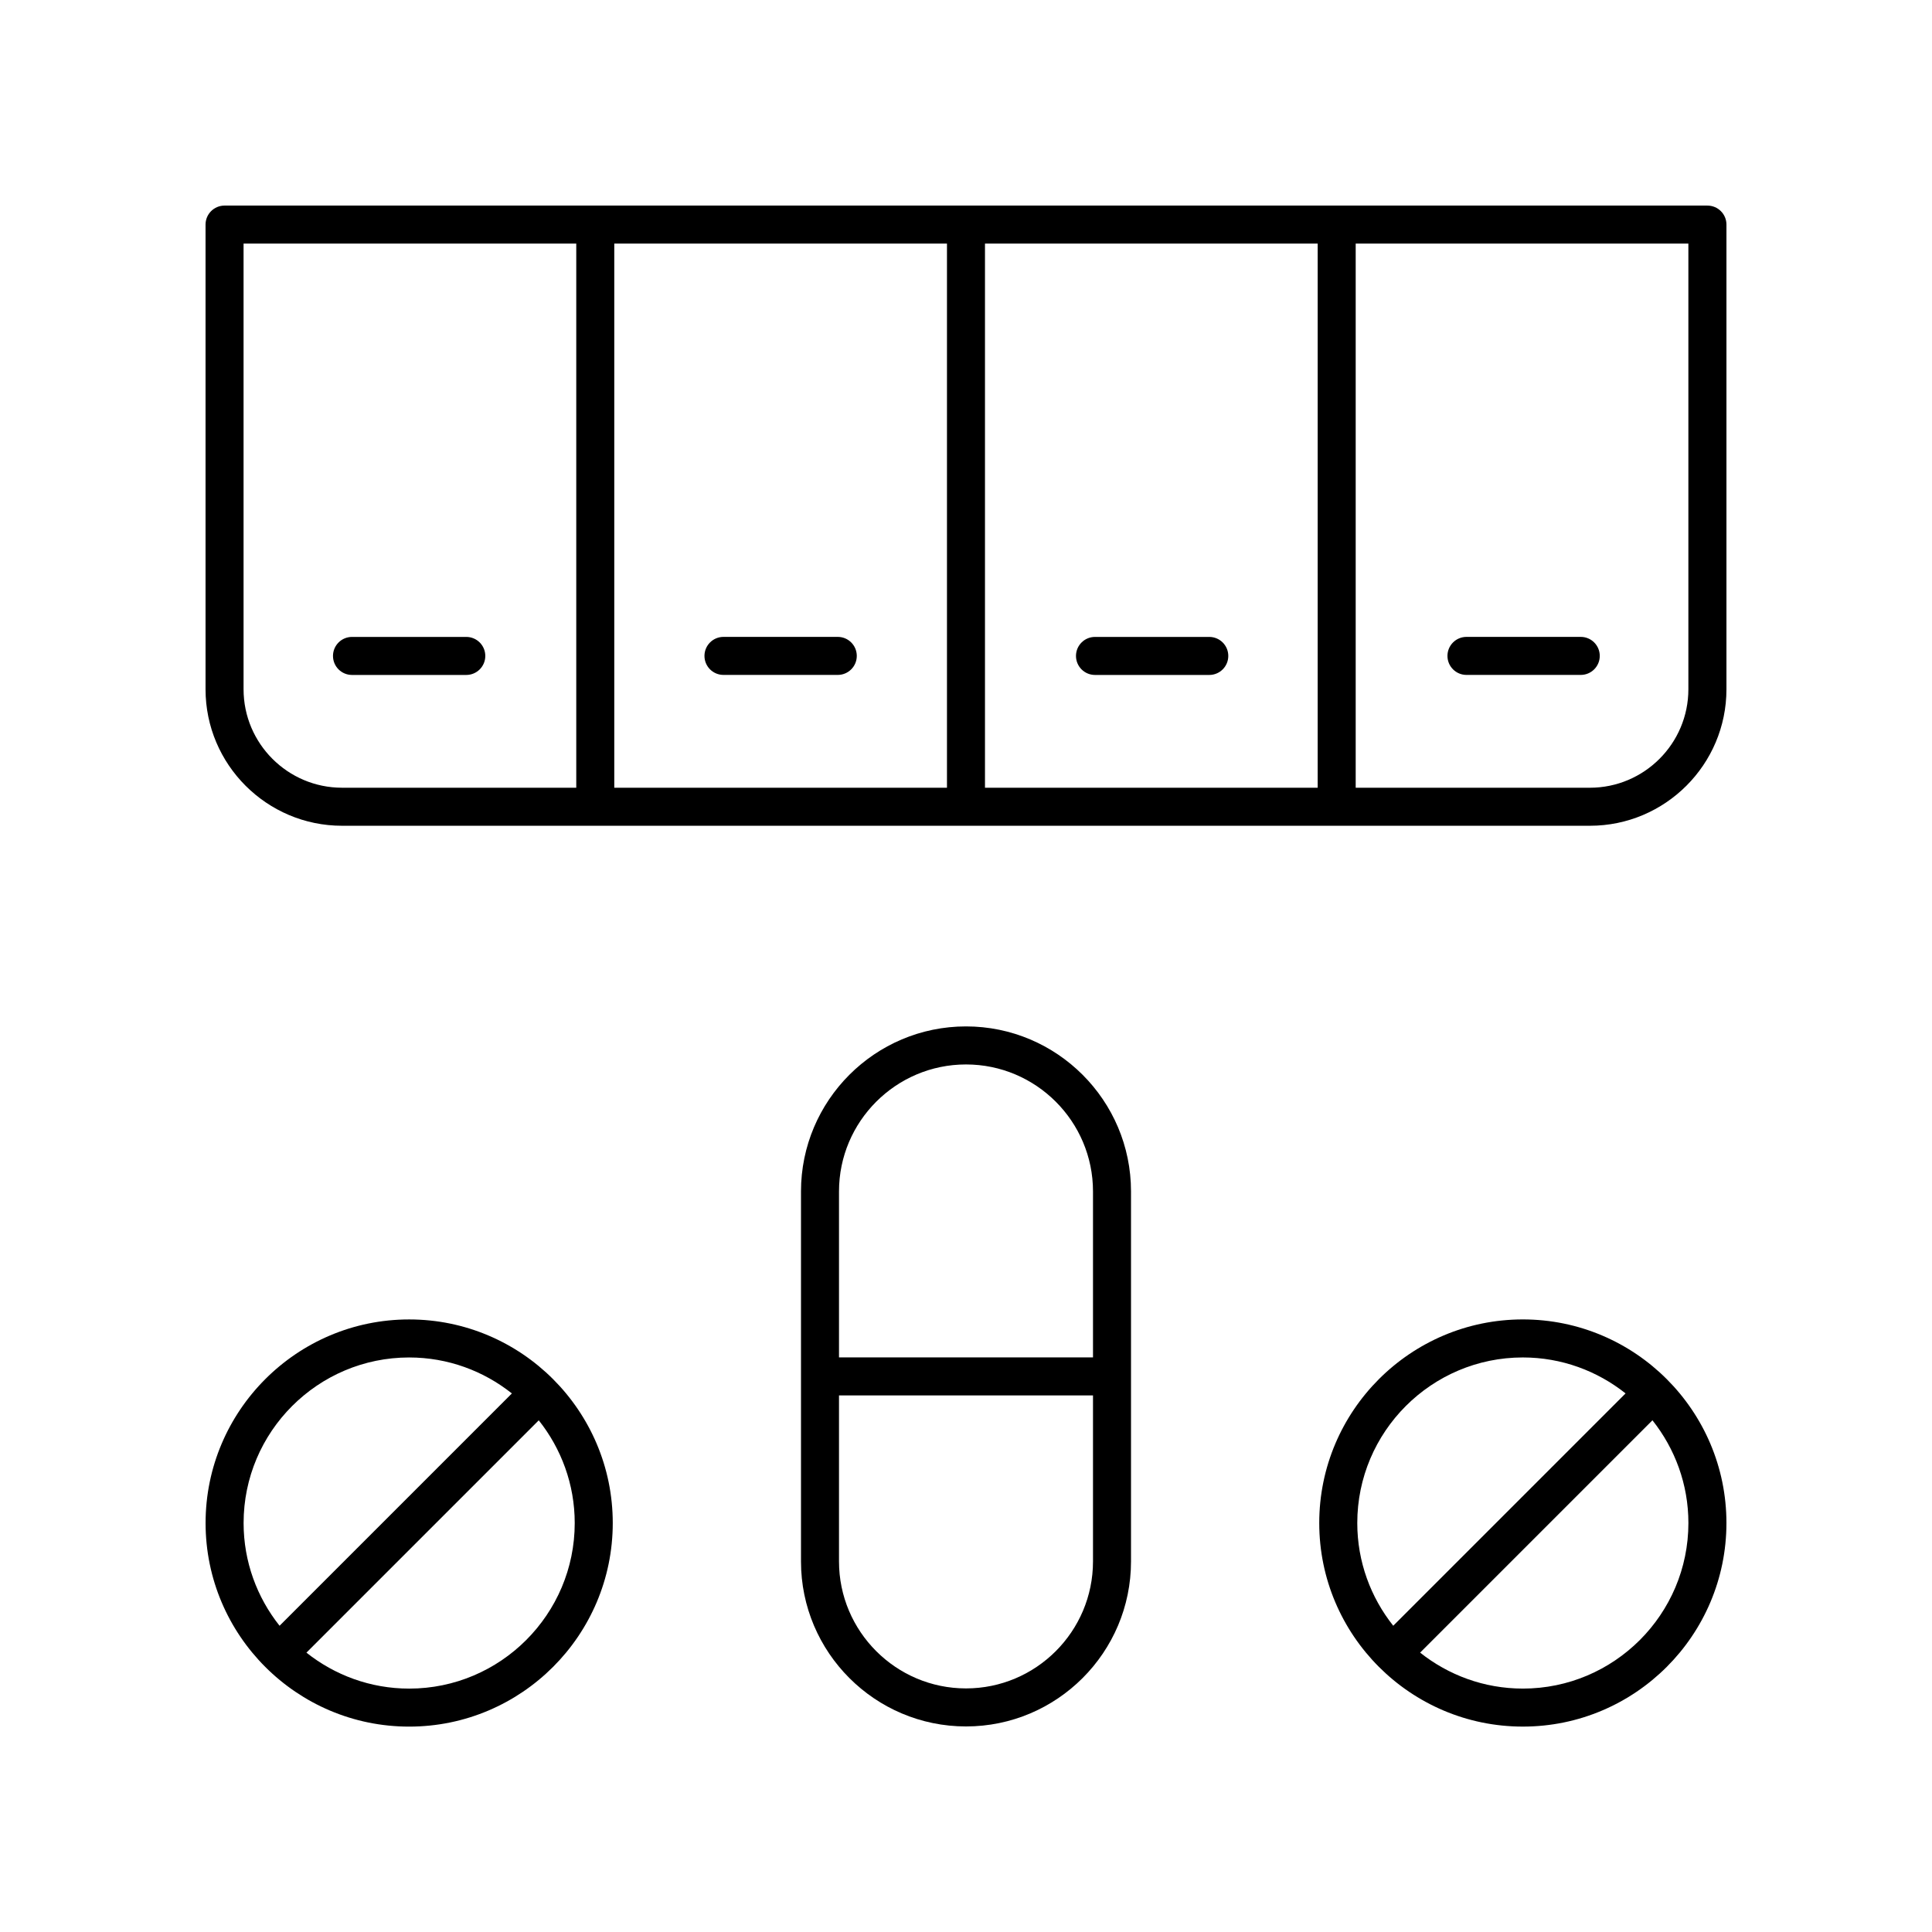
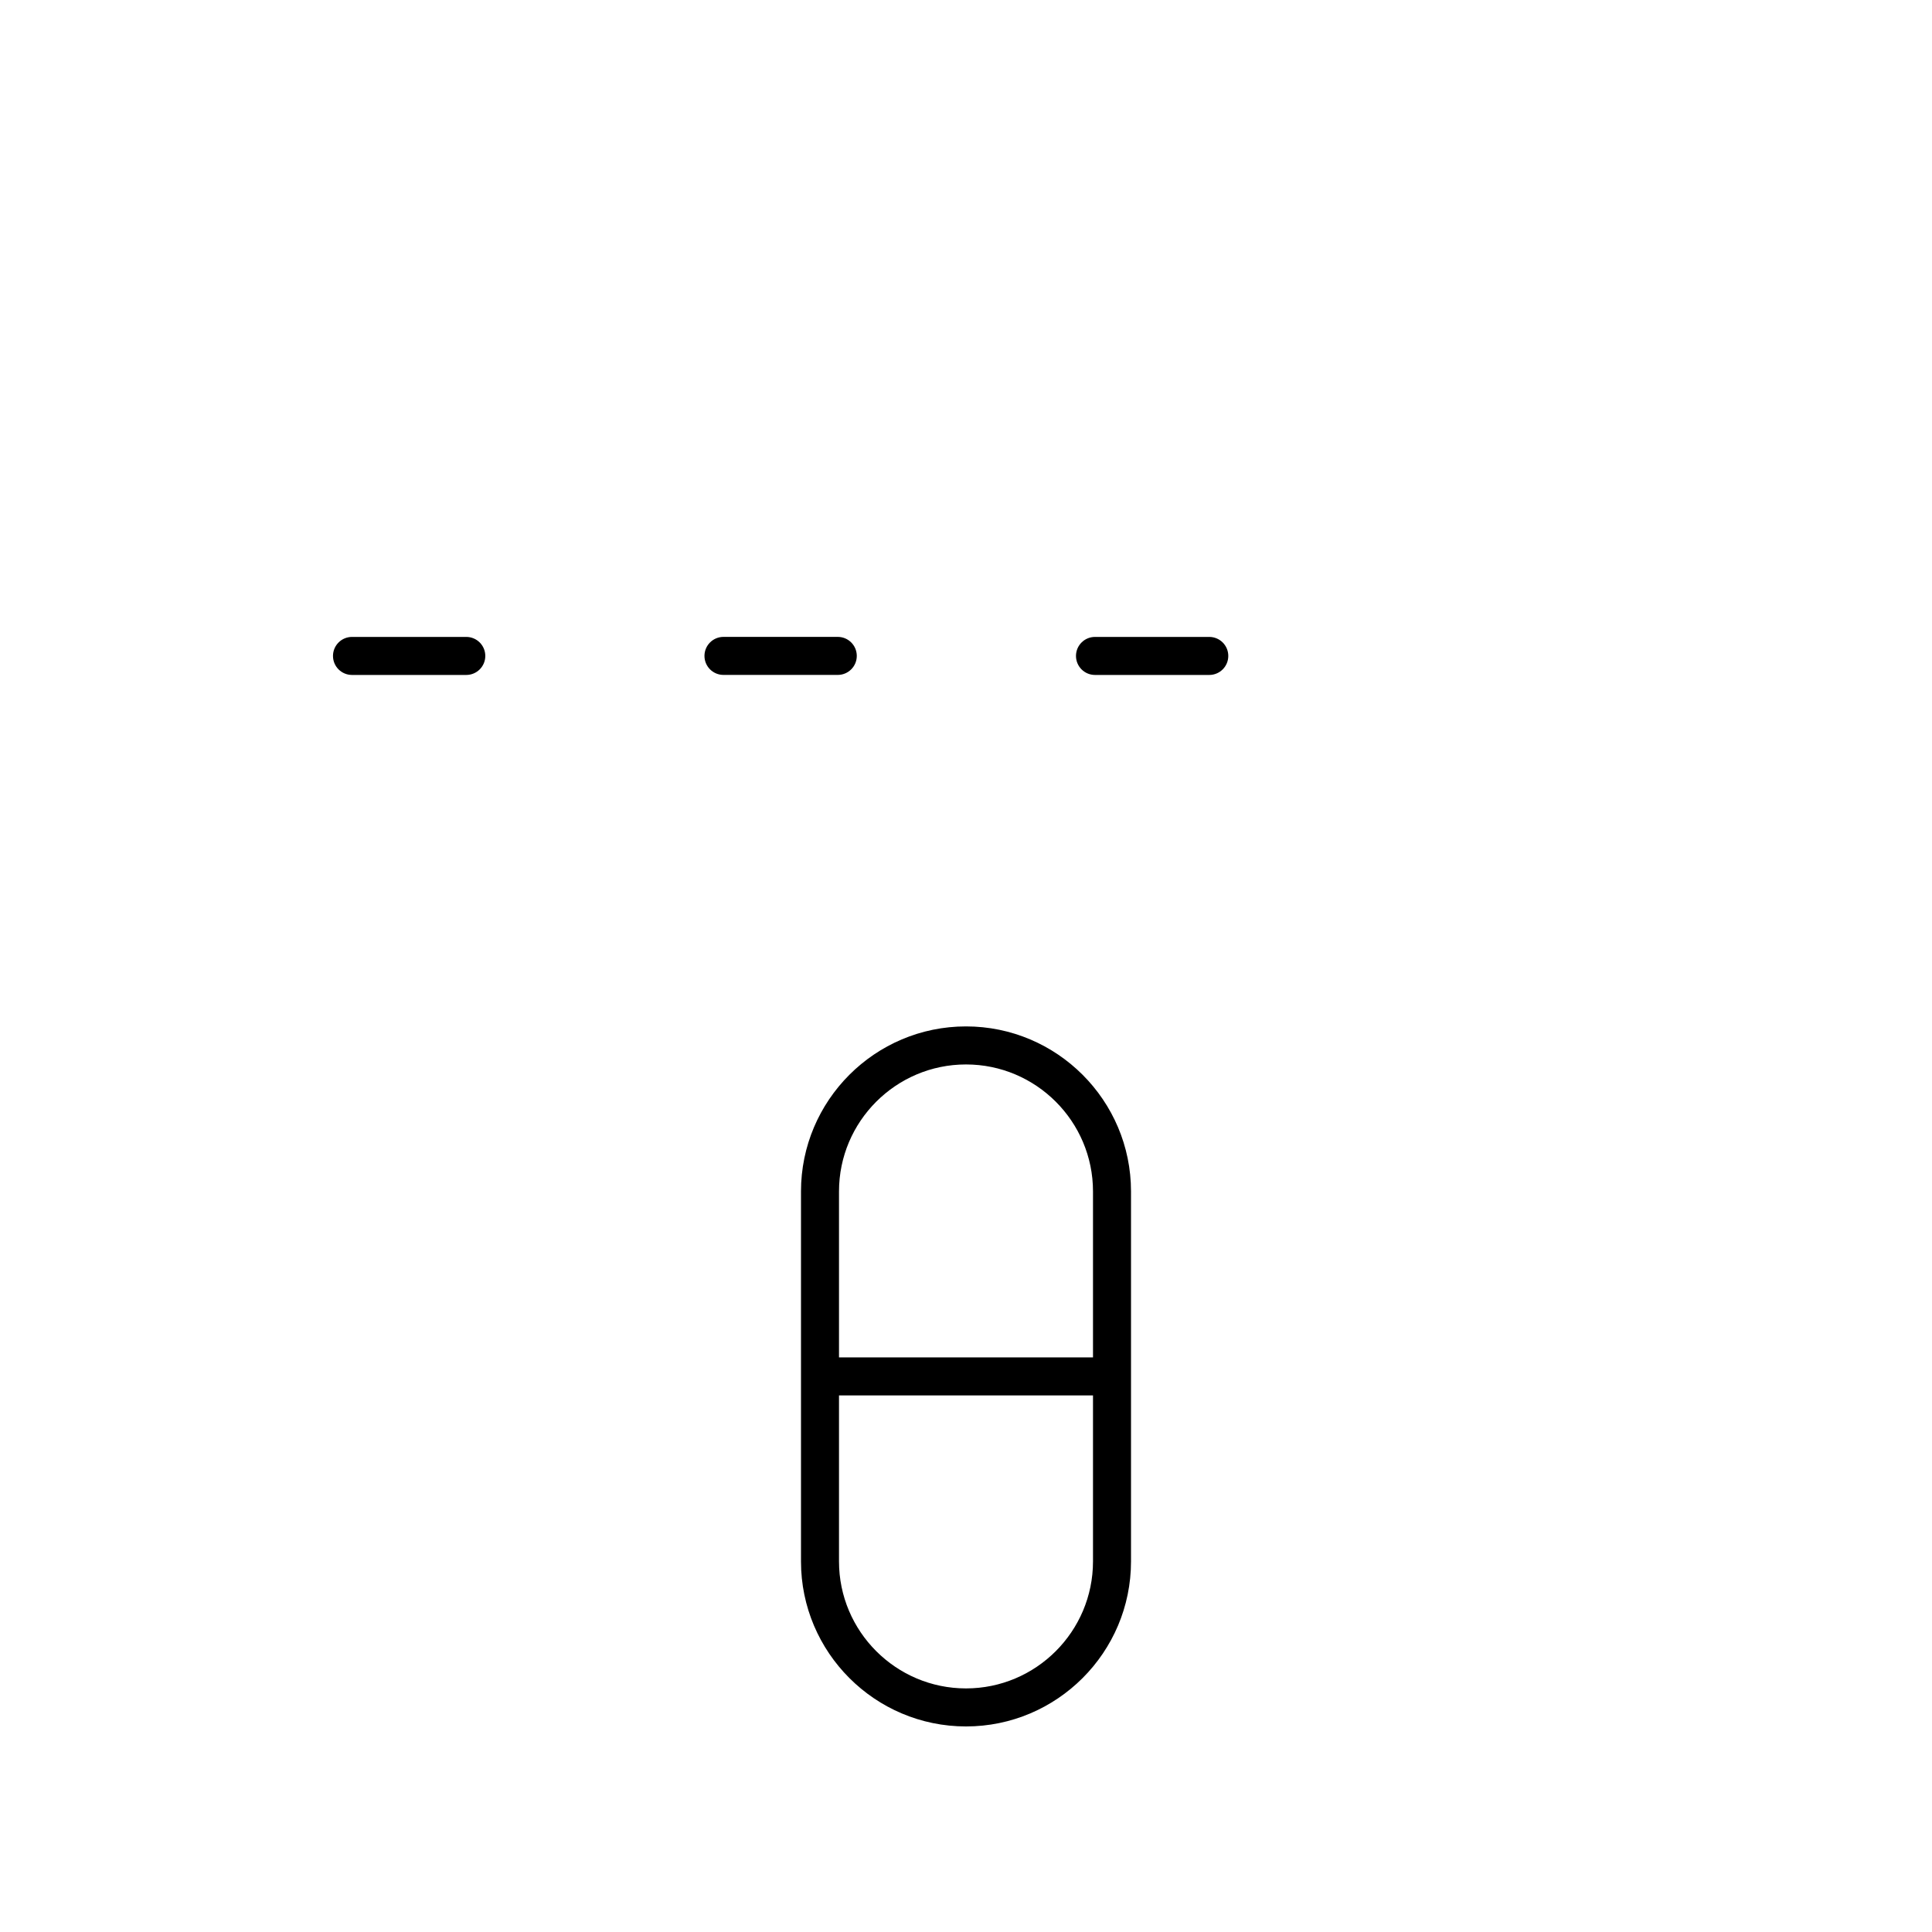
<svg xmlns="http://www.w3.org/2000/svg" fill="#000000" width="800px" height="800px" version="1.1" viewBox="144 144 512 512">
  <g>
    <path d="m443.73 557.79v-98.047c0-24.113-19.617-43.734-43.73-43.734s-43.73 19.621-43.73 43.734v98.047c-0.004 24.113 19.617 43.734 43.73 43.734s43.73-19.621 43.73-43.734zm-43.73-131.7c18.559 0 33.656 15.098 33.656 33.656v43.984h-67.312v-43.984c0-18.559 15.098-33.656 33.656-33.656zm-33.656 131.7v-43.984h67.312v43.984c-0.004 18.559-15.098 33.656-33.656 33.656s-33.656-15.098-33.656-33.656z" />
-     <path d="m547.57 493.66c-29.75 0-53.957 24.203-53.957 53.953s24.203 53.953 53.957 53.953c29.746 0 53.953-24.199 53.953-53.953 0-29.75-24.207-53.953-53.953-53.953zm0 10.078c10.285 0 19.73 3.582 27.223 9.527l-61.57 61.574c-5.949-7.488-9.531-16.941-9.531-27.223 0-24.195 19.684-43.879 43.879-43.879zm0 87.754c-10.285 0-19.734-3.582-27.223-9.531l61.57-61.57c5.945 7.488 9.527 16.941 9.527 27.223 0 24.191-19.684 43.879-43.875 43.879z" />
-     <path d="m252.43 601.57c29.75 0 53.957-24.203 53.957-53.953s-24.203-53.953-53.957-53.953c-29.746 0-53.949 24.203-53.949 53.953 0 29.754 24.203 53.953 53.949 53.953zm0-10.074c-10.285 0-19.73-3.582-27.223-9.527l61.57-61.57c5.949 7.488 9.531 16.941 9.531 27.223 0.004 24.188-19.684 43.875-43.879 43.875zm0-87.754c10.285 0 19.734 3.582 27.223 9.531l-61.566 61.57c-5.949-7.492-9.531-16.941-9.531-27.227 0-24.191 19.684-43.875 43.875-43.875z" />
-     <path d="m596.48 198.48h-392.97c-2.781 0-5.039 2.254-5.039 5.039v123.14c0 19.945 16.23 36.176 36.176 36.176h330.7c19.949 0 36.18-16.23 36.18-36.176v-123.14c0-2.785-2.258-5.035-5.039-5.035zm-191.45 10.074h88.168v144.2h-88.168zm-10.074 144.2h-88.168v-144.2h88.168zm-186.41-26.098v-118.1h88.168v144.2h-62.066c-14.391 0-26.102-11.707-26.102-26.098zm382.89 0c0 14.391-11.711 26.102-26.102 26.102l-62.062-0.004v-144.2h88.164z" />
    <path d="m267.57 312.79h-30.285c-2.781 0-5.039 2.254-5.039 5.039 0 2.785 2.254 5.039 5.039 5.039h30.285c2.781 0 5.039-2.254 5.039-5.039 0-2.785-2.254-5.039-5.039-5.039z" />
    <path d="m335.73 322.86h30.289c2.781 0 5.039-2.254 5.039-5.039 0-2.785-2.254-5.039-5.039-5.039h-30.289c-2.781 0-5.039 2.254-5.039 5.039 0 2.785 2.254 5.039 5.039 5.039z" />
    <path d="m464.47 312.79h-30.285c-2.781 0-5.039 2.254-5.039 5.039 0 2.785 2.254 5.039 5.039 5.039h30.285c2.781 0 5.039-2.254 5.039-5.039 0-2.785-2.258-5.039-5.039-5.039z" />
-     <path d="m532.63 322.86h30.285c2.781 0 5.039-2.254 5.039-5.039 0-2.785-2.254-5.039-5.039-5.039h-30.285c-2.781 0-5.039 2.254-5.039 5.039 0 2.785 2.258 5.039 5.039 5.039z" />
  </g>
</svg>